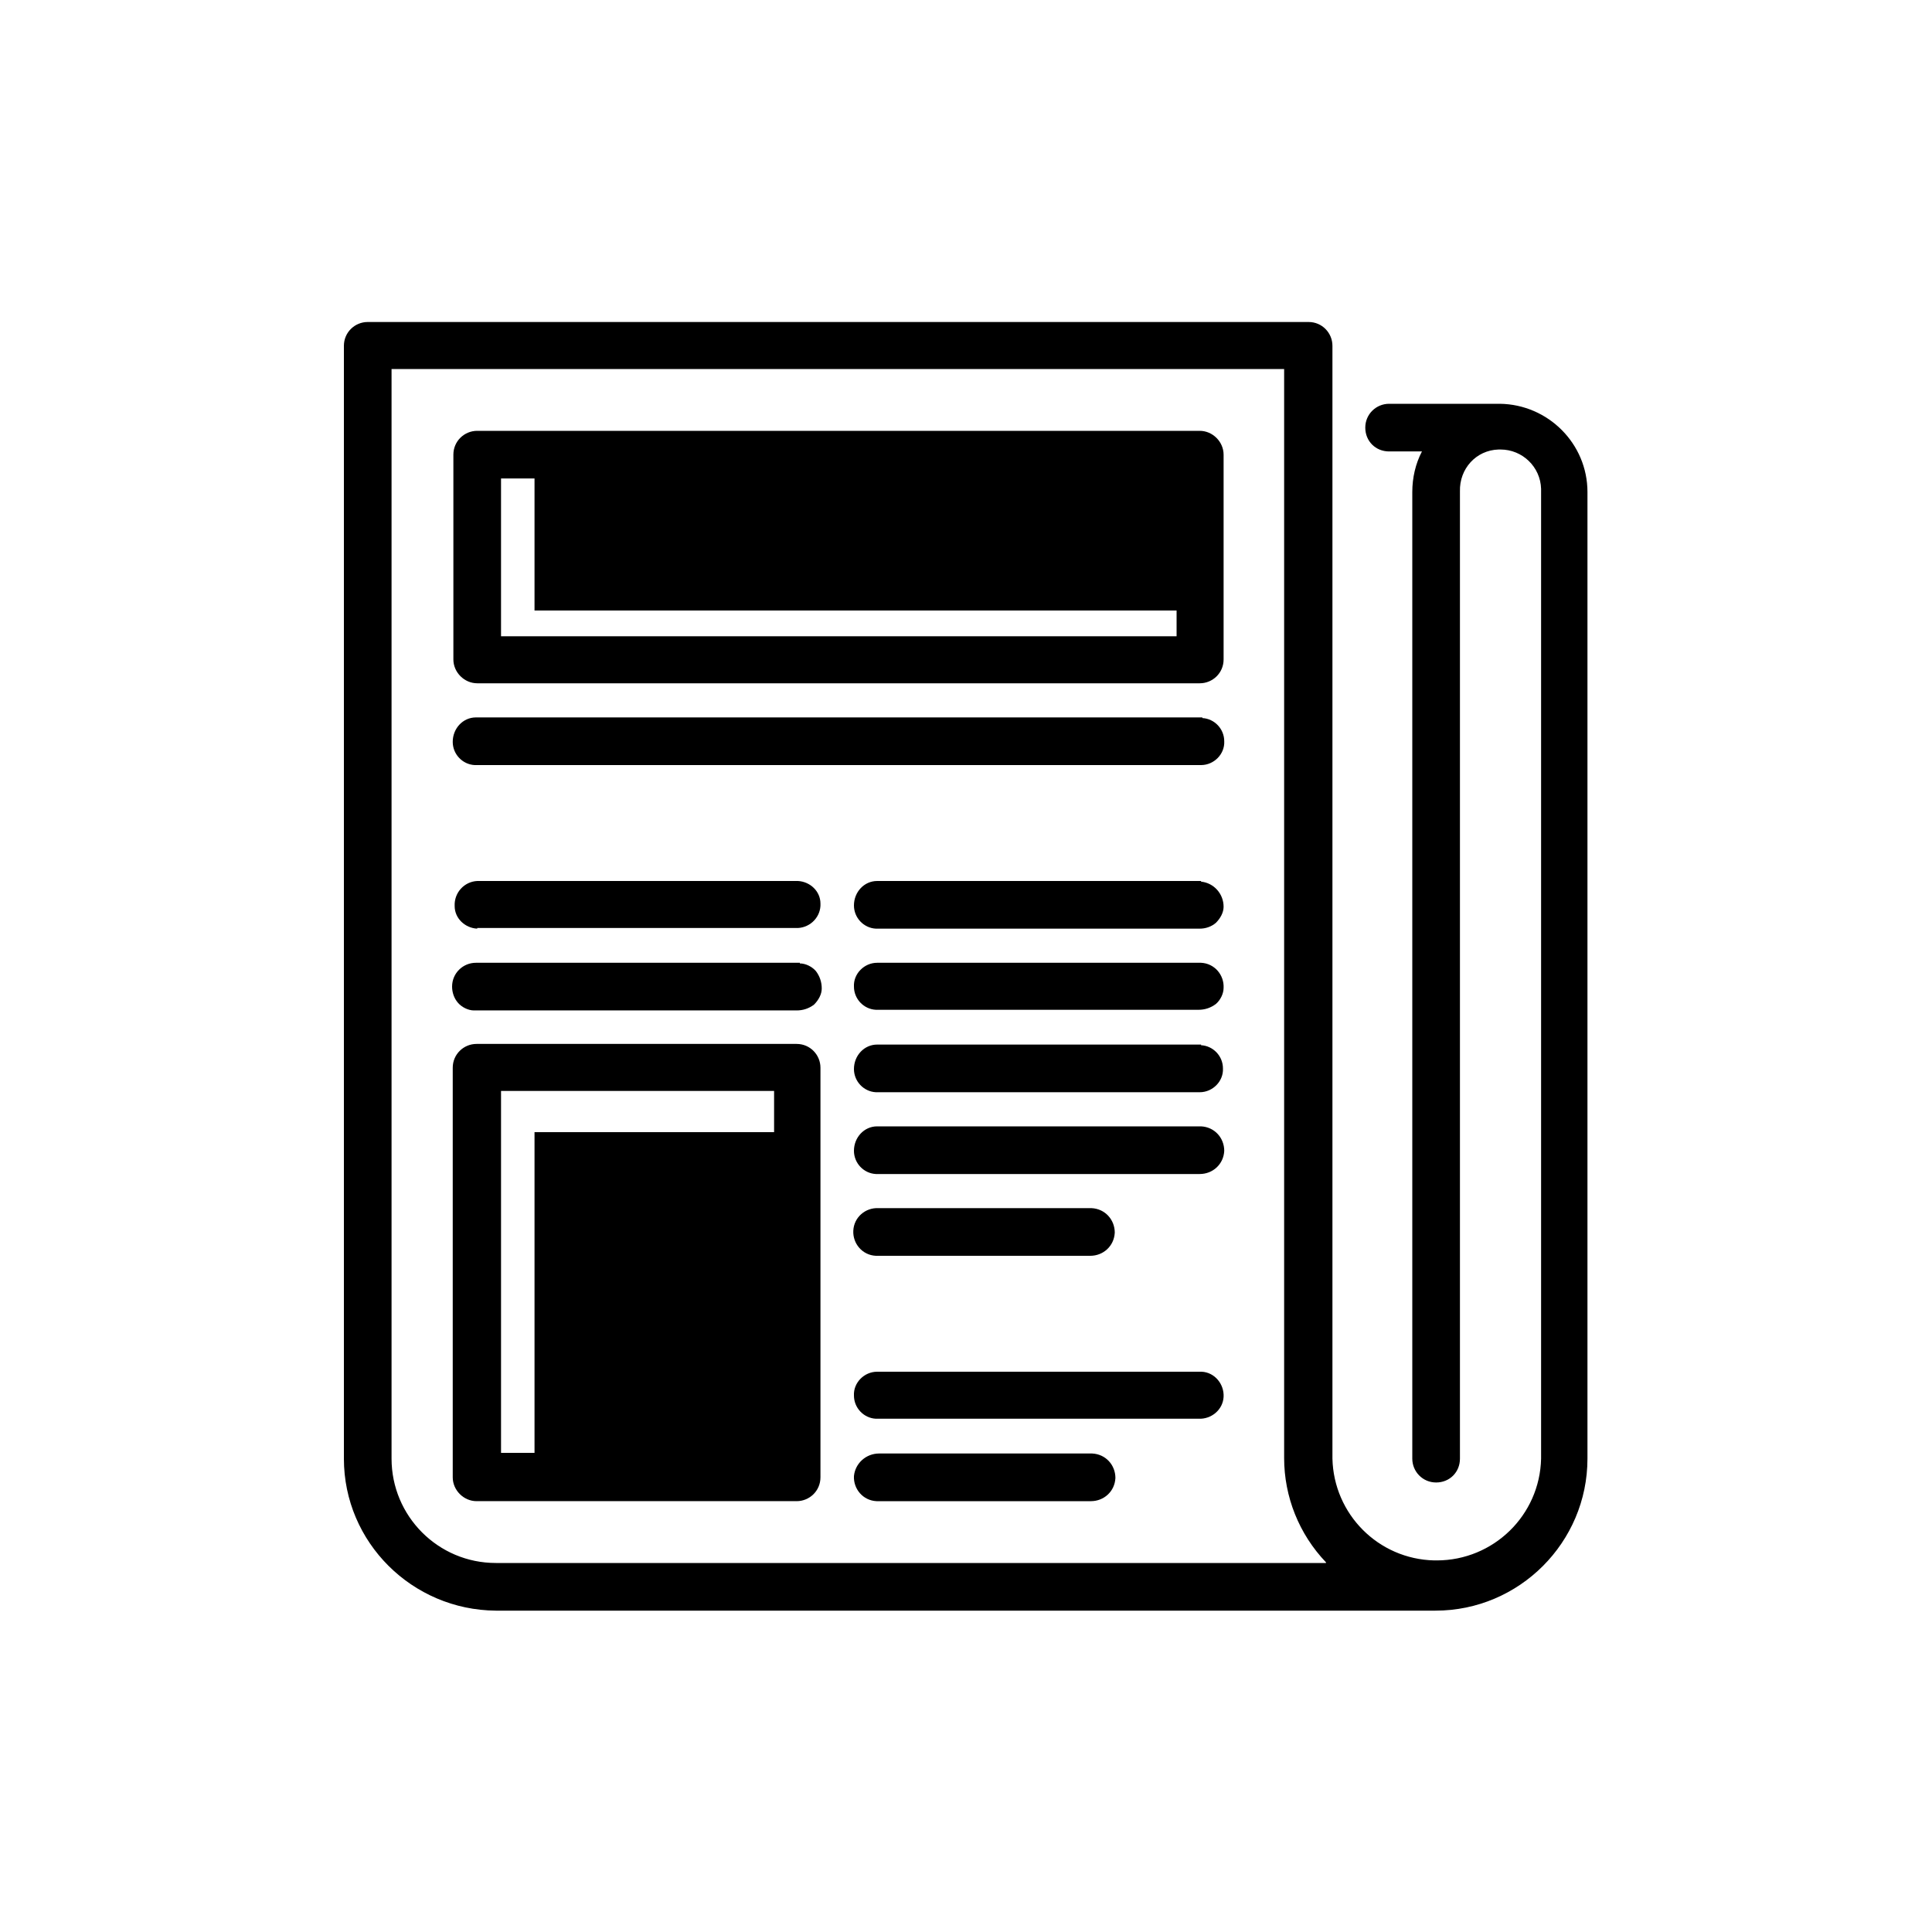
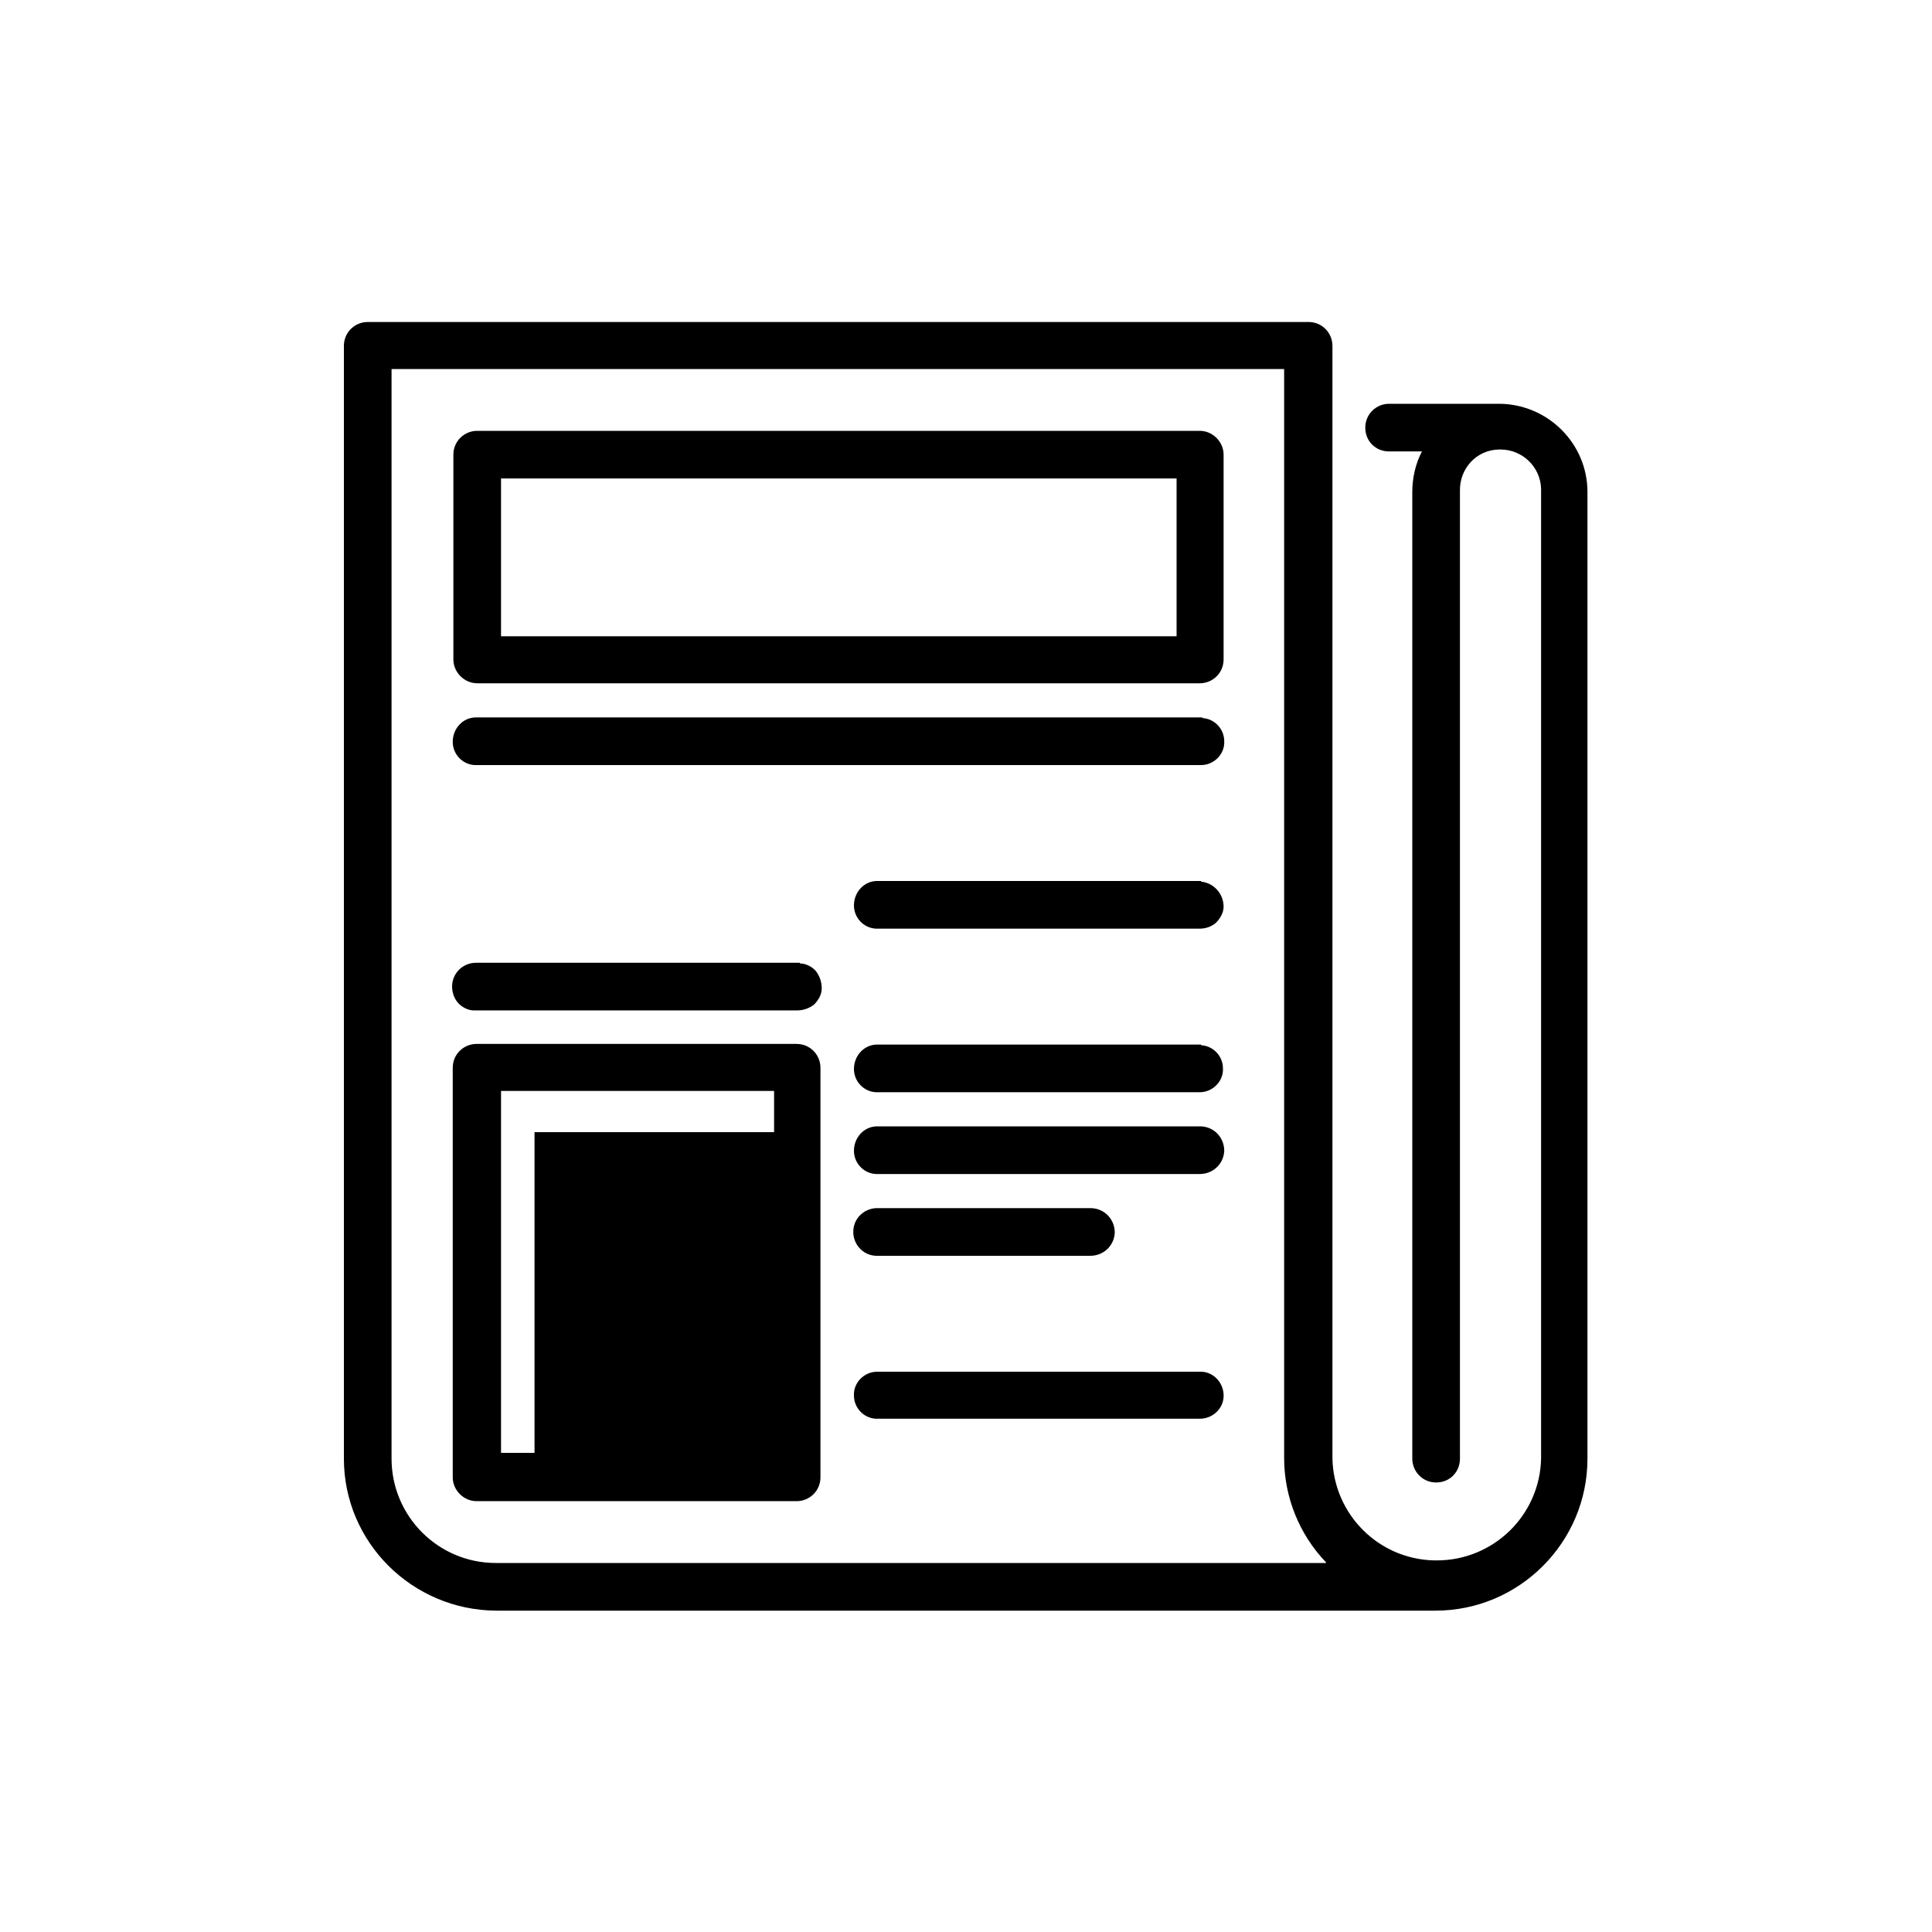
<svg xmlns="http://www.w3.org/2000/svg" id="Capa_1" data-name="Capa 1" viewBox="0 0 30 30">
  <g id="color2">
    <rect x="8.3" y="17.58" width="4.26" height="5.65" fill="currentColor" stroke-width="0" />
-     <rect x="8.3" y="7.02" width="10.54" height="2.46" fill="currentColor" stroke-width="0" />
  </g>
  <g id="color1">
    <path id="Path_4416" data-name="Path 4416" d="M23.29,6.27h-1.72c-.2,0-.37.16-.37.37s.16.37.37.37h.51c-.1.19-.15.41-.15.63v15.01c0,.2.16.37.37.37s.37-.16.37-.37V7.63c-.01-.35.25-.64.6-.65h.03c.34,0,.62.27.63.61,0,.02,0,.03,0,.05v15.01c-.02.88-.74,1.58-1.62,1.58h-.04c-.87-.02-1.56-.72-1.58-1.58V5.37c0-.2-.16-.37-.37-.37H5.71c-.2,0-.37.16-.37.37v17.28c0,1.3,1.06,2.35,2.36,2.36h14.59c1.3,0,2.36-1.06,2.36-2.36V7.64c0-.75-.61-1.36-1.36-1.37ZM20.59,24.27H7.7c-.9,0-1.62-.73-1.62-1.62V5.73h13.86v16.91c0,.6.23,1.18.65,1.62h0Z" fill="currentColor" stroke-width="0" />
    <path id="Path_4417" data-name="Path 4417" d="M7.41,10.61h11.22c.2,0,.37-.16.37-.37v-3.18c0-.2-.17-.37-.37-.37H7.41c-.2,0-.37.16-.37.37v3.18c0,.2.17.37.37.37ZM7.78,9.88v-2.45h10.49v2.45H7.78Z" fill="currentColor" stroke-width="0" />
    <path id="Path_4418" data-name="Path 4418" d="M18.67,11.14H7.39c-.2,0-.36.17-.36.38,0,.19.15.35.34.36h11.28c.2,0,.37-.17.36-.37,0-.19-.15-.35-.34-.36Z" fill="currentColor" stroke-width="0" />
    <path id="Path_4419" data-name="Path 4419" d="M18.65,13.68h-5.03c-.2,0-.36.17-.36.38,0,.19.15.35.34.36.01,0,.02,0,.04,0h4.99c.09,0,.18-.03.25-.09.07-.07.12-.16.12-.25,0-.2-.15-.37-.35-.39Z" fill="currentColor" stroke-width="0" />
-     <path id="Path_4420" data-name="Path 4420" d="M7.41,14.41h4.98c.2-.01.36-.18.35-.38,0,0,0,0,0,0,0-.19-.16-.34-.35-.35h-4.98c-.2.01-.36.18-.35.39,0,.19.16.34.35.35h0Z" fill="currentColor" stroke-width="0" />
-     <path id="Path_4421" data-name="Path 4421" d="M18.65,14.95h-5.03c-.2,0-.37.17-.36.37,0,.19.15.35.34.36h5.01c.1,0,.19-.03.27-.09.07-.06.12-.16.12-.25.01-.2-.14-.38-.35-.39Z" fill="currentColor" stroke-width="0" />
    <path id="Path_4422" data-name="Path 4422" d="M12.42,14.95h-5.03c-.2,0-.37.16-.37.37,0,.09.03.18.09.25.06.07.16.12.25.12h5.01c.1,0,.19-.03.27-.09.07-.07.12-.16.12-.25,0-.1-.03-.19-.09-.27-.06-.07-.16-.12-.25-.12Z" fill="currentColor" stroke-width="0" />
    <path id="Path_4423" data-name="Path 4423" d="M18.65,16.22h-5.03c-.2,0-.36.17-.36.38,0,.19.15.35.34.36.01,0,.02,0,.04,0h4.99c.2,0,.37-.17.36-.37,0-.19-.15-.35-.34-.36Z" fill="currentColor" stroke-width="0" />
    <path id="Path_4424" data-name="Path 4424" d="M18.65,17.49h-5.03c-.2,0-.36.17-.36.38,0,.19.15.35.34.36.01,0,.02,0,.04,0h4.99c.2,0,.37-.15.38-.36,0-.2-.15-.37-.36-.38h0Z" fill="currentColor" stroke-width="0" />
    <path id="Path_4425" data-name="Path 4425" d="M13.62,19.5h3.31c.2,0,.37-.15.38-.36,0-.2-.15-.37-.36-.38h-3.31c-.2-.01-.38.14-.39.35-.01.2.14.38.35.39h.02Z" fill="currentColor" stroke-width="0" />
-     <path id="Path_4426" data-name="Path 4426" d="M16.96,22.57h-3.31c-.2,0-.37.15-.39.35-.01.2.14.38.35.39,0,0,0,0,0,0h3.33c.2,0,.37-.15.38-.36,0-.2-.15-.37-.36-.38h0Z" fill="currentColor" stroke-width="0" />
    <path id="Path_4427" data-name="Path 4427" d="M18.65,21.3h-5.03c-.2,0-.37.17-.36.37,0,.19.15.35.34.36h5.01c.2.01.38-.14.39-.34,0,0,0,0,0,0,.01-.2-.14-.38-.34-.39,0,0,0,0,0,0Z" fill="currentColor" stroke-width="0" />
    <path id="Path_4428" data-name="Path 4428" d="M12.38,16.21h-4.98c-.2,0-.37.16-.37.37v6.36c0,.2.17.37.37.37h4.97c.2,0,.37-.16.37-.37v-6.36c0-.2-.16-.37-.37-.37ZM12.02,16.94v5.62h-4.24v-5.62h4.24Z" fill="currentColor" stroke-width="0" />
  </g>
</svg>